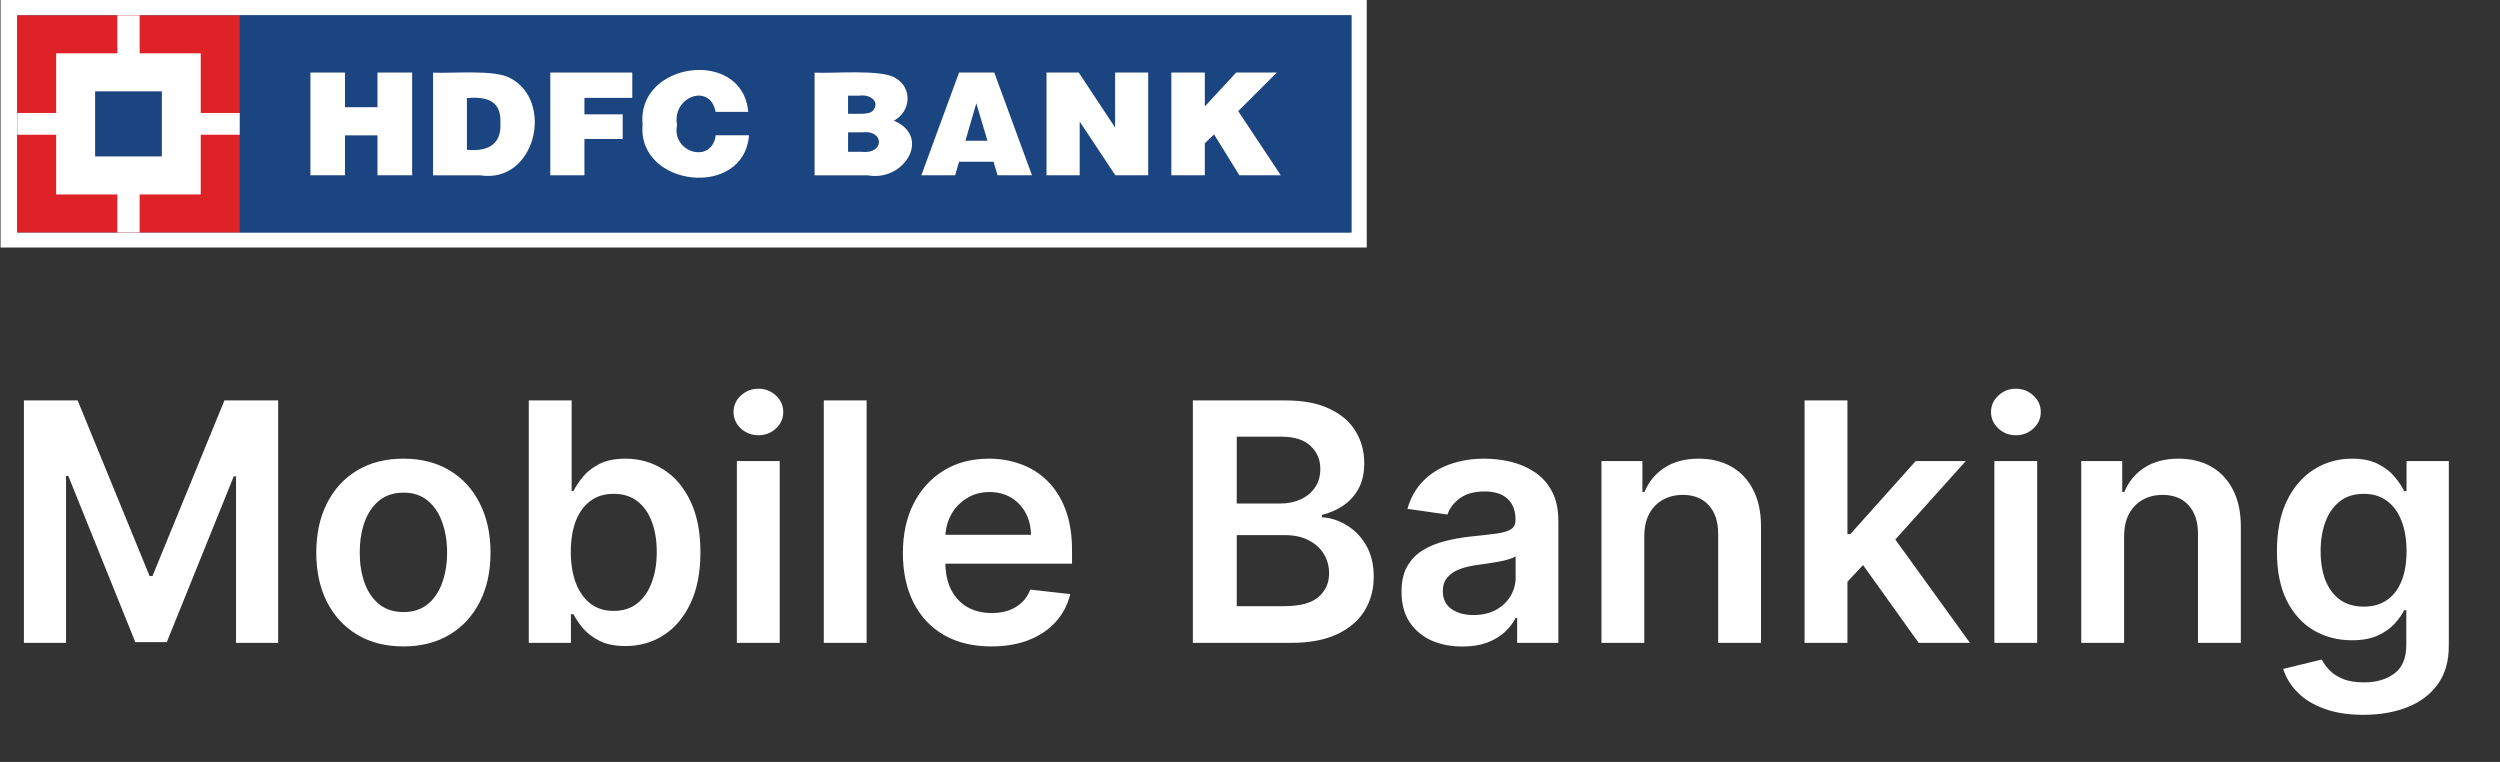
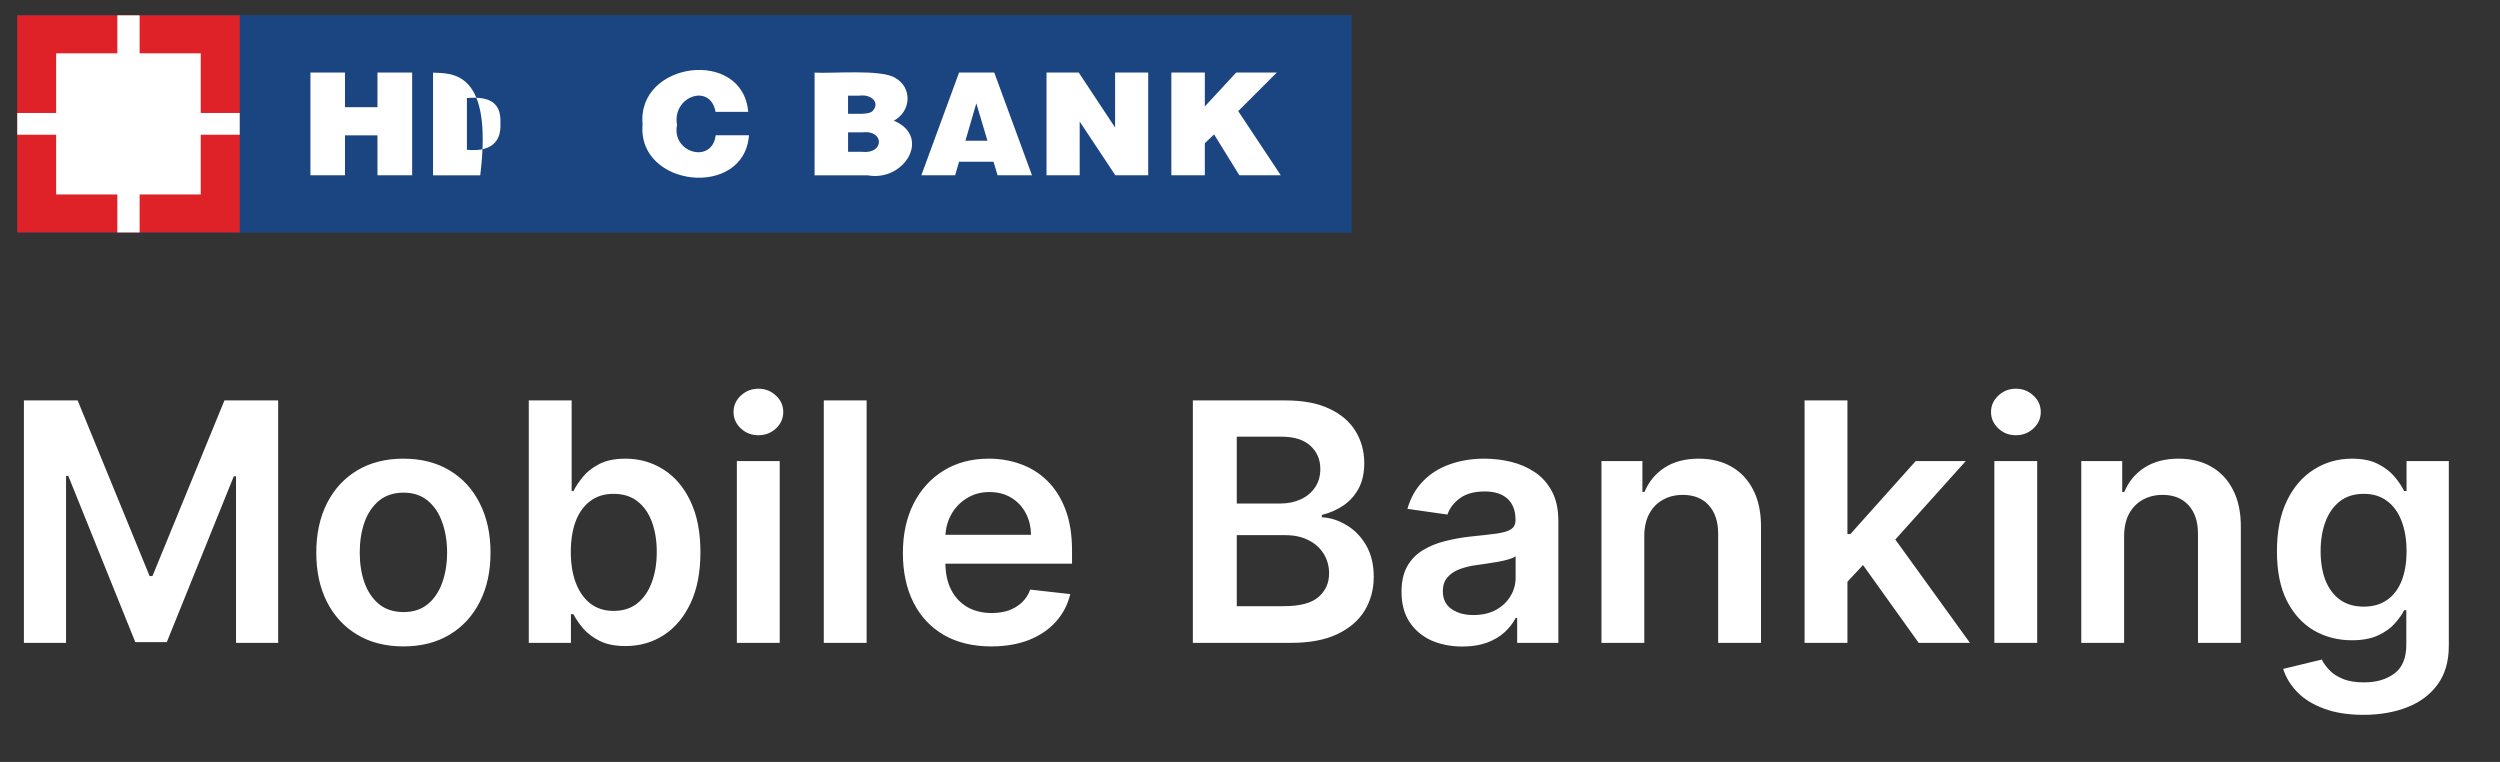
<svg xmlns="http://www.w3.org/2000/svg" width="105" height="32" viewBox="0 0 105 32" fill="none">
  <rect x="0" y="0" width="105" height="32" fill="#333333" stroke="none" />
-   <path d="M57.403 0H0.024V10.396H57.403V0Z" fill="white" />
  <path d="M56.759 0.644H0.725V9.763H56.759V0.644Z" fill="#104A7B" />
  <path d="M56.759 0.644H10.068V9.763H56.759V0.644Z" fill="#1B4581" />
  <path d="M13.038 7.361V3.047H14.489V4.502H15.854V3.047H17.31V7.361H15.854V5.685H14.489V7.361H13.038Z" fill="white" />
-   <path d="M19.61 4.12C20.463 4.045 21.061 4.238 21.017 5.171C21.069 6.092 20.455 6.374 19.61 6.291V4.12ZM20.17 7.365C22.512 7.722 23.301 4.193 21.387 3.258C20.721 2.918 18.95 3.091 18.188 3.051V7.365H20.17Z" fill="white" />
-   <path d="M23.112 7.361V3.047H26.556V4.111H24.546V4.803H26.153V5.837H24.546V7.362H23.112V7.361Z" fill="white" />
+   <path d="M19.61 4.12C20.463 4.045 21.061 4.238 21.017 5.171C21.069 6.092 20.455 6.374 19.61 6.291V4.12ZM20.17 7.365C20.721 2.918 18.95 3.091 18.188 3.051V7.365H20.17Z" fill="white" />
  <path d="M31.425 4.698H30.053C29.832 3.465 28.214 4.058 28.436 5.247C28.194 6.416 29.905 6.905 30.06 5.681H31.457C31.258 8.363 26.749 7.866 26.989 5.223C26.738 2.584 31.194 2 31.425 4.698Z" fill="white" />
  <path d="M36.083 4.019C36.565 3.938 37 4.3 36.638 4.674C36.478 4.829 35.865 4.768 35.618 4.779V4.019H36.083ZM36.446 7.364C37.983 7.644 39.134 5.737 37.541 5.069C38.28 4.671 38.315 3.68 37.612 3.28C37.049 2.895 34.942 3.097 34.213 3.05V7.364H36.446ZM36.213 5.557C37.156 5.446 37.143 6.479 36.213 6.377H35.619V5.557H36.213Z" fill="white" />
  <path d="M41.473 5.91H40.548L41.005 4.339L41.473 5.91ZM40.115 7.361L40.281 6.793H41.728L41.898 7.361H43.343L41.759 3.047H40.281L38.697 7.361H40.115Z" fill="white" />
  <path d="M43.954 7.361V3.047H45.307L46.834 5.356V3.047H48.224V7.361H46.844L45.347 5.106V7.361H43.954Z" fill="white" />
  <path d="M49.197 7.361V3.047H50.603V4.47L51.92 3.047H53.626L52.005 4.667L53.793 7.362H52.053L50.991 5.644L50.603 6.015V7.361L49.197 7.361Z" fill="white" />
  <path d="M10.068 0.644H0.725V9.763H10.068V0.644Z" fill="#DF2228" />
  <path d="M8.431 2.24H2.358V8.167H8.431V2.24Z" fill="white" />
  <path d="M5.864 0.644H4.928V9.763H5.864V0.644Z" fill="white" />
  <path d="M10.067 4.745H0.725V5.659H10.067V4.745Z" fill="white" />
-   <path d="M6.798 3.836H3.995V6.57H6.798V3.836Z" fill="#1B4581" />
  <path d="M1.004 16.818H3.261L6.284 24.196H6.403L9.426 16.818H11.683V27H9.913V20.005H9.819L7.005 26.97H5.683L2.869 19.99H2.774V27H1.004V16.818ZM16.943 27.149C16.197 27.149 15.551 26.985 15.004 26.657C14.457 26.329 14.033 25.87 13.732 25.28C13.433 24.69 13.284 24 13.284 23.212C13.284 22.423 13.433 21.732 13.732 21.139C14.033 20.545 14.457 20.084 15.004 19.756C15.551 19.428 16.197 19.264 16.943 19.264C17.689 19.264 18.335 19.428 18.882 19.756C19.429 20.084 19.852 20.545 20.15 21.139C20.451 21.732 20.602 22.423 20.602 23.212C20.602 24 20.451 24.69 20.15 25.28C19.852 25.87 19.429 26.329 18.882 26.657C18.335 26.985 17.689 27.149 16.943 27.149ZM16.953 25.707C17.358 25.707 17.695 25.596 17.967 25.374C18.239 25.149 18.441 24.847 18.574 24.47C18.71 24.092 18.778 23.671 18.778 23.207C18.778 22.739 18.71 22.317 18.574 21.939C18.441 21.558 18.239 21.255 17.967 21.029C17.695 20.804 17.358 20.691 16.953 20.691C16.539 20.691 16.194 20.804 15.919 21.029C15.647 21.255 15.443 21.558 15.307 21.939C15.175 22.317 15.109 22.739 15.109 23.207C15.109 23.671 15.175 24.092 15.307 24.47C15.443 24.847 15.647 25.149 15.919 25.374C16.194 25.596 16.539 25.707 16.953 25.707ZM22.209 27V16.818H24.009V20.626H24.084C24.176 20.441 24.307 20.244 24.476 20.035C24.645 19.823 24.874 19.642 25.163 19.493C25.451 19.34 25.819 19.264 26.266 19.264C26.856 19.264 27.388 19.415 27.862 19.717C28.339 20.015 28.717 20.457 28.996 21.044C29.277 21.627 29.418 22.343 29.418 23.192C29.418 24.03 29.281 24.743 29.006 25.329C28.73 25.916 28.356 26.364 27.882 26.672C27.408 26.98 26.871 27.134 26.271 27.134C25.834 27.134 25.471 27.061 25.182 26.916C24.894 26.77 24.662 26.594 24.486 26.389C24.314 26.18 24.18 25.983 24.084 25.797H23.979V27H22.209ZM23.974 23.182C23.974 23.676 24.044 24.108 24.183 24.479C24.326 24.851 24.529 25.141 24.795 25.349C25.063 25.555 25.388 25.658 25.769 25.658C26.167 25.658 26.5 25.552 26.768 25.34C27.037 25.124 27.239 24.831 27.375 24.459C27.514 24.085 27.584 23.659 27.584 23.182C27.584 22.708 27.516 22.287 27.38 21.919C27.244 21.551 27.042 21.263 26.773 21.054C26.505 20.845 26.17 20.741 25.769 20.741C25.384 20.741 25.058 20.842 24.79 21.044C24.521 21.246 24.317 21.53 24.178 21.894C24.042 22.259 23.974 22.688 23.974 23.182ZM30.948 27V19.364H32.748V27H30.948ZM31.853 18.28C31.568 18.28 31.323 18.185 31.117 17.996C30.912 17.804 30.809 17.574 30.809 17.305C30.809 17.034 30.912 16.803 31.117 16.614C31.323 16.422 31.568 16.326 31.853 16.326C32.141 16.326 32.387 16.422 32.589 16.614C32.794 16.803 32.897 17.034 32.897 17.305C32.897 17.574 32.794 17.804 32.589 17.996C32.387 18.185 32.141 18.28 31.853 18.28ZM36.398 16.818V27H34.599V16.818H36.398ZM41.63 27.149C40.864 27.149 40.203 26.99 39.646 26.672C39.092 26.35 38.666 25.896 38.368 25.31C38.07 24.72 37.921 24.025 37.921 23.227C37.921 22.441 38.07 21.752 38.368 21.158C38.67 20.562 39.091 20.098 39.631 19.766C40.171 19.432 40.806 19.264 41.535 19.264C42.006 19.264 42.45 19.34 42.867 19.493C43.288 19.642 43.66 19.874 43.981 20.189C44.306 20.504 44.561 20.905 44.747 21.392C44.932 21.876 45.025 22.453 45.025 23.122V23.674H38.766V22.461H43.3C43.297 22.116 43.222 21.81 43.076 21.541C42.931 21.269 42.727 21.056 42.465 20.9C42.206 20.744 41.905 20.666 41.56 20.666C41.192 20.666 40.869 20.756 40.591 20.935C40.312 21.11 40.095 21.342 39.939 21.631C39.787 21.916 39.709 22.229 39.706 22.57V23.629C39.706 24.073 39.787 24.454 39.949 24.773C40.112 25.088 40.339 25.329 40.63 25.499C40.922 25.664 41.263 25.747 41.654 25.747C41.916 25.747 42.153 25.711 42.365 25.638C42.578 25.562 42.761 25.451 42.917 25.305C43.073 25.159 43.191 24.978 43.27 24.763L44.951 24.952C44.845 25.396 44.642 25.784 44.344 26.115C44.049 26.443 43.671 26.698 43.211 26.881C42.75 27.06 42.223 27.149 41.63 27.149ZM50.1 27V16.818H53.998C54.733 16.818 55.345 16.934 55.832 17.166C56.323 17.395 56.689 17.708 56.931 18.106C57.176 18.504 57.299 18.954 57.299 19.458C57.299 19.872 57.219 20.227 57.06 20.522C56.901 20.814 56.687 21.051 56.419 21.233C56.15 21.415 55.85 21.546 55.519 21.626V21.725C55.88 21.745 56.227 21.856 56.558 22.058C56.893 22.257 57.166 22.539 57.378 22.903C57.59 23.268 57.697 23.709 57.697 24.226C57.697 24.753 57.569 25.227 57.314 25.648C57.059 26.065 56.674 26.395 56.16 26.637C55.647 26.879 55 27 54.221 27H50.1ZM51.944 25.459H53.928C54.598 25.459 55.08 25.331 55.375 25.076C55.673 24.817 55.822 24.486 55.822 24.082C55.822 23.78 55.748 23.508 55.599 23.266C55.449 23.021 55.237 22.829 54.962 22.69C54.687 22.547 54.359 22.476 53.978 22.476H51.944V25.459ZM51.944 21.148H53.769C54.087 21.148 54.374 21.09 54.629 20.974C54.884 20.855 55.085 20.688 55.231 20.472C55.38 20.254 55.454 19.995 55.454 19.697C55.454 19.302 55.315 18.977 55.037 18.722C54.762 18.467 54.352 18.34 53.809 18.34H51.944V21.148ZM61.419 27.154C60.935 27.154 60.499 27.068 60.111 26.896C59.727 26.72 59.422 26.461 59.197 26.12C58.975 25.779 58.864 25.358 58.864 24.857C58.864 24.426 58.943 24.07 59.102 23.788C59.261 23.507 59.478 23.281 59.754 23.112C60.029 22.943 60.339 22.816 60.683 22.729C61.031 22.64 61.391 22.575 61.762 22.535C62.209 22.489 62.572 22.448 62.851 22.411C63.129 22.371 63.331 22.312 63.457 22.232C63.587 22.149 63.651 22.022 63.651 21.849V21.82C63.651 21.445 63.54 21.155 63.318 20.95C63.096 20.744 62.776 20.641 62.359 20.641C61.918 20.641 61.568 20.738 61.31 20.93C61.054 21.122 60.882 21.349 60.793 21.611L59.112 21.372C59.245 20.908 59.464 20.52 59.769 20.209C60.073 19.894 60.446 19.659 60.887 19.503C61.328 19.344 61.815 19.264 62.349 19.264C62.717 19.264 63.083 19.307 63.447 19.393C63.812 19.48 64.145 19.622 64.447 19.821C64.748 20.017 64.99 20.283 65.173 20.621C65.358 20.959 65.451 21.382 65.451 21.889V27H63.721V25.951H63.661C63.552 26.163 63.398 26.362 63.199 26.548C63.003 26.73 62.756 26.877 62.458 26.99C62.163 27.099 61.817 27.154 61.419 27.154ZM61.886 25.832C62.248 25.832 62.561 25.76 62.826 25.618C63.091 25.472 63.295 25.28 63.438 25.041C63.583 24.803 63.656 24.542 63.656 24.261V23.361C63.6 23.407 63.504 23.45 63.368 23.49C63.235 23.53 63.086 23.565 62.92 23.595C62.755 23.624 62.591 23.651 62.428 23.674C62.266 23.697 62.125 23.717 62.006 23.734C61.737 23.77 61.497 23.83 61.285 23.913C61.073 23.995 60.905 24.111 60.783 24.261C60.66 24.407 60.599 24.595 60.599 24.827C60.599 25.159 60.72 25.409 60.962 25.578C61.204 25.747 61.512 25.832 61.886 25.832ZM69.06 22.526V27H67.261V19.364H68.981V20.661H69.07C69.246 20.234 69.526 19.894 69.91 19.642C70.298 19.39 70.777 19.264 71.347 19.264C71.874 19.264 72.333 19.377 72.724 19.602C73.119 19.828 73.424 20.154 73.639 20.582C73.858 21.009 73.966 21.528 73.962 22.138V27H72.163V22.416C72.163 21.906 72.03 21.506 71.765 21.218C71.503 20.93 71.14 20.785 70.676 20.785C70.361 20.785 70.081 20.855 69.836 20.994C69.594 21.13 69.403 21.327 69.264 21.586C69.128 21.845 69.06 22.158 69.06 22.526ZM77.433 24.604L77.428 22.431H77.716L80.46 19.364H82.563L79.188 23.122H78.815L77.433 24.604ZM75.792 27V16.818H77.592V27H75.792ZM80.585 27L78.099 23.525L79.312 22.257L82.737 27H80.585ZM83.763 27V19.364H85.562V27H83.763ZM84.667 18.28C84.382 18.28 84.137 18.185 83.932 17.996C83.726 17.804 83.623 17.574 83.623 17.305C83.623 17.034 83.726 16.803 83.932 16.614C84.137 16.422 84.382 16.326 84.667 16.326C84.956 16.326 85.201 16.422 85.403 16.614C85.609 16.803 85.712 17.034 85.712 17.305C85.712 17.574 85.609 17.804 85.403 17.996C85.201 18.185 84.956 18.28 84.667 18.28ZM89.213 22.526V27H87.413V19.364H89.133V20.661H89.223C89.398 20.234 89.678 19.894 90.063 19.642C90.451 19.39 90.93 19.264 91.5 19.264C92.027 19.264 92.486 19.377 92.877 19.602C93.271 19.828 93.576 20.154 93.791 20.582C94.01 21.009 94.118 21.528 94.115 22.138V27H92.315V22.416C92.315 21.906 92.182 21.506 91.917 21.218C91.655 20.93 91.293 20.785 90.829 20.785C90.514 20.785 90.234 20.855 89.988 20.994C89.746 21.13 89.556 21.327 89.416 21.586C89.281 21.845 89.213 22.158 89.213 22.526ZM99.265 30.023C98.619 30.023 98.064 29.935 97.6 29.759C97.136 29.587 96.763 29.355 96.481 29.063C96.2 28.771 96.004 28.448 95.894 28.094L97.515 27.701C97.588 27.85 97.694 27.998 97.834 28.143C97.973 28.293 98.16 28.415 98.395 28.511C98.634 28.611 98.934 28.66 99.295 28.66C99.805 28.66 100.228 28.536 100.563 28.288C100.898 28.042 101.065 27.638 101.065 27.075V25.628H100.975C100.883 25.813 100.747 26.004 100.568 26.2C100.392 26.395 100.158 26.559 99.867 26.692C99.579 26.824 99.216 26.891 98.778 26.891C98.191 26.891 97.659 26.753 97.182 26.478C96.708 26.2 96.33 25.785 96.049 25.235C95.77 24.682 95.631 23.989 95.631 23.157C95.631 22.318 95.77 21.611 96.049 21.034C96.33 20.454 96.71 20.015 97.187 19.717C97.664 19.415 98.196 19.264 98.783 19.264C99.231 19.264 99.598 19.34 99.887 19.493C100.178 19.642 100.41 19.823 100.583 20.035C100.755 20.244 100.886 20.441 100.975 20.626H101.075V19.364H102.85V27.124C102.85 27.777 102.694 28.317 102.382 28.745C102.071 29.173 101.645 29.492 101.105 29.704C100.565 29.917 99.951 30.023 99.265 30.023ZM99.28 25.479C99.661 25.479 99.986 25.386 100.255 25.2C100.523 25.015 100.727 24.748 100.866 24.4C101.005 24.052 101.075 23.634 101.075 23.147C101.075 22.666 101.005 22.245 100.866 21.884C100.73 21.523 100.528 21.243 100.26 21.044C99.994 20.842 99.668 20.741 99.28 20.741C98.879 20.741 98.544 20.845 98.276 21.054C98.007 21.263 97.805 21.549 97.669 21.914C97.534 22.275 97.466 22.686 97.466 23.147C97.466 23.614 97.534 24.024 97.669 24.375C97.809 24.723 98.012 24.995 98.281 25.19C98.553 25.383 98.886 25.479 99.28 25.479Z" fill="white" />
</svg>